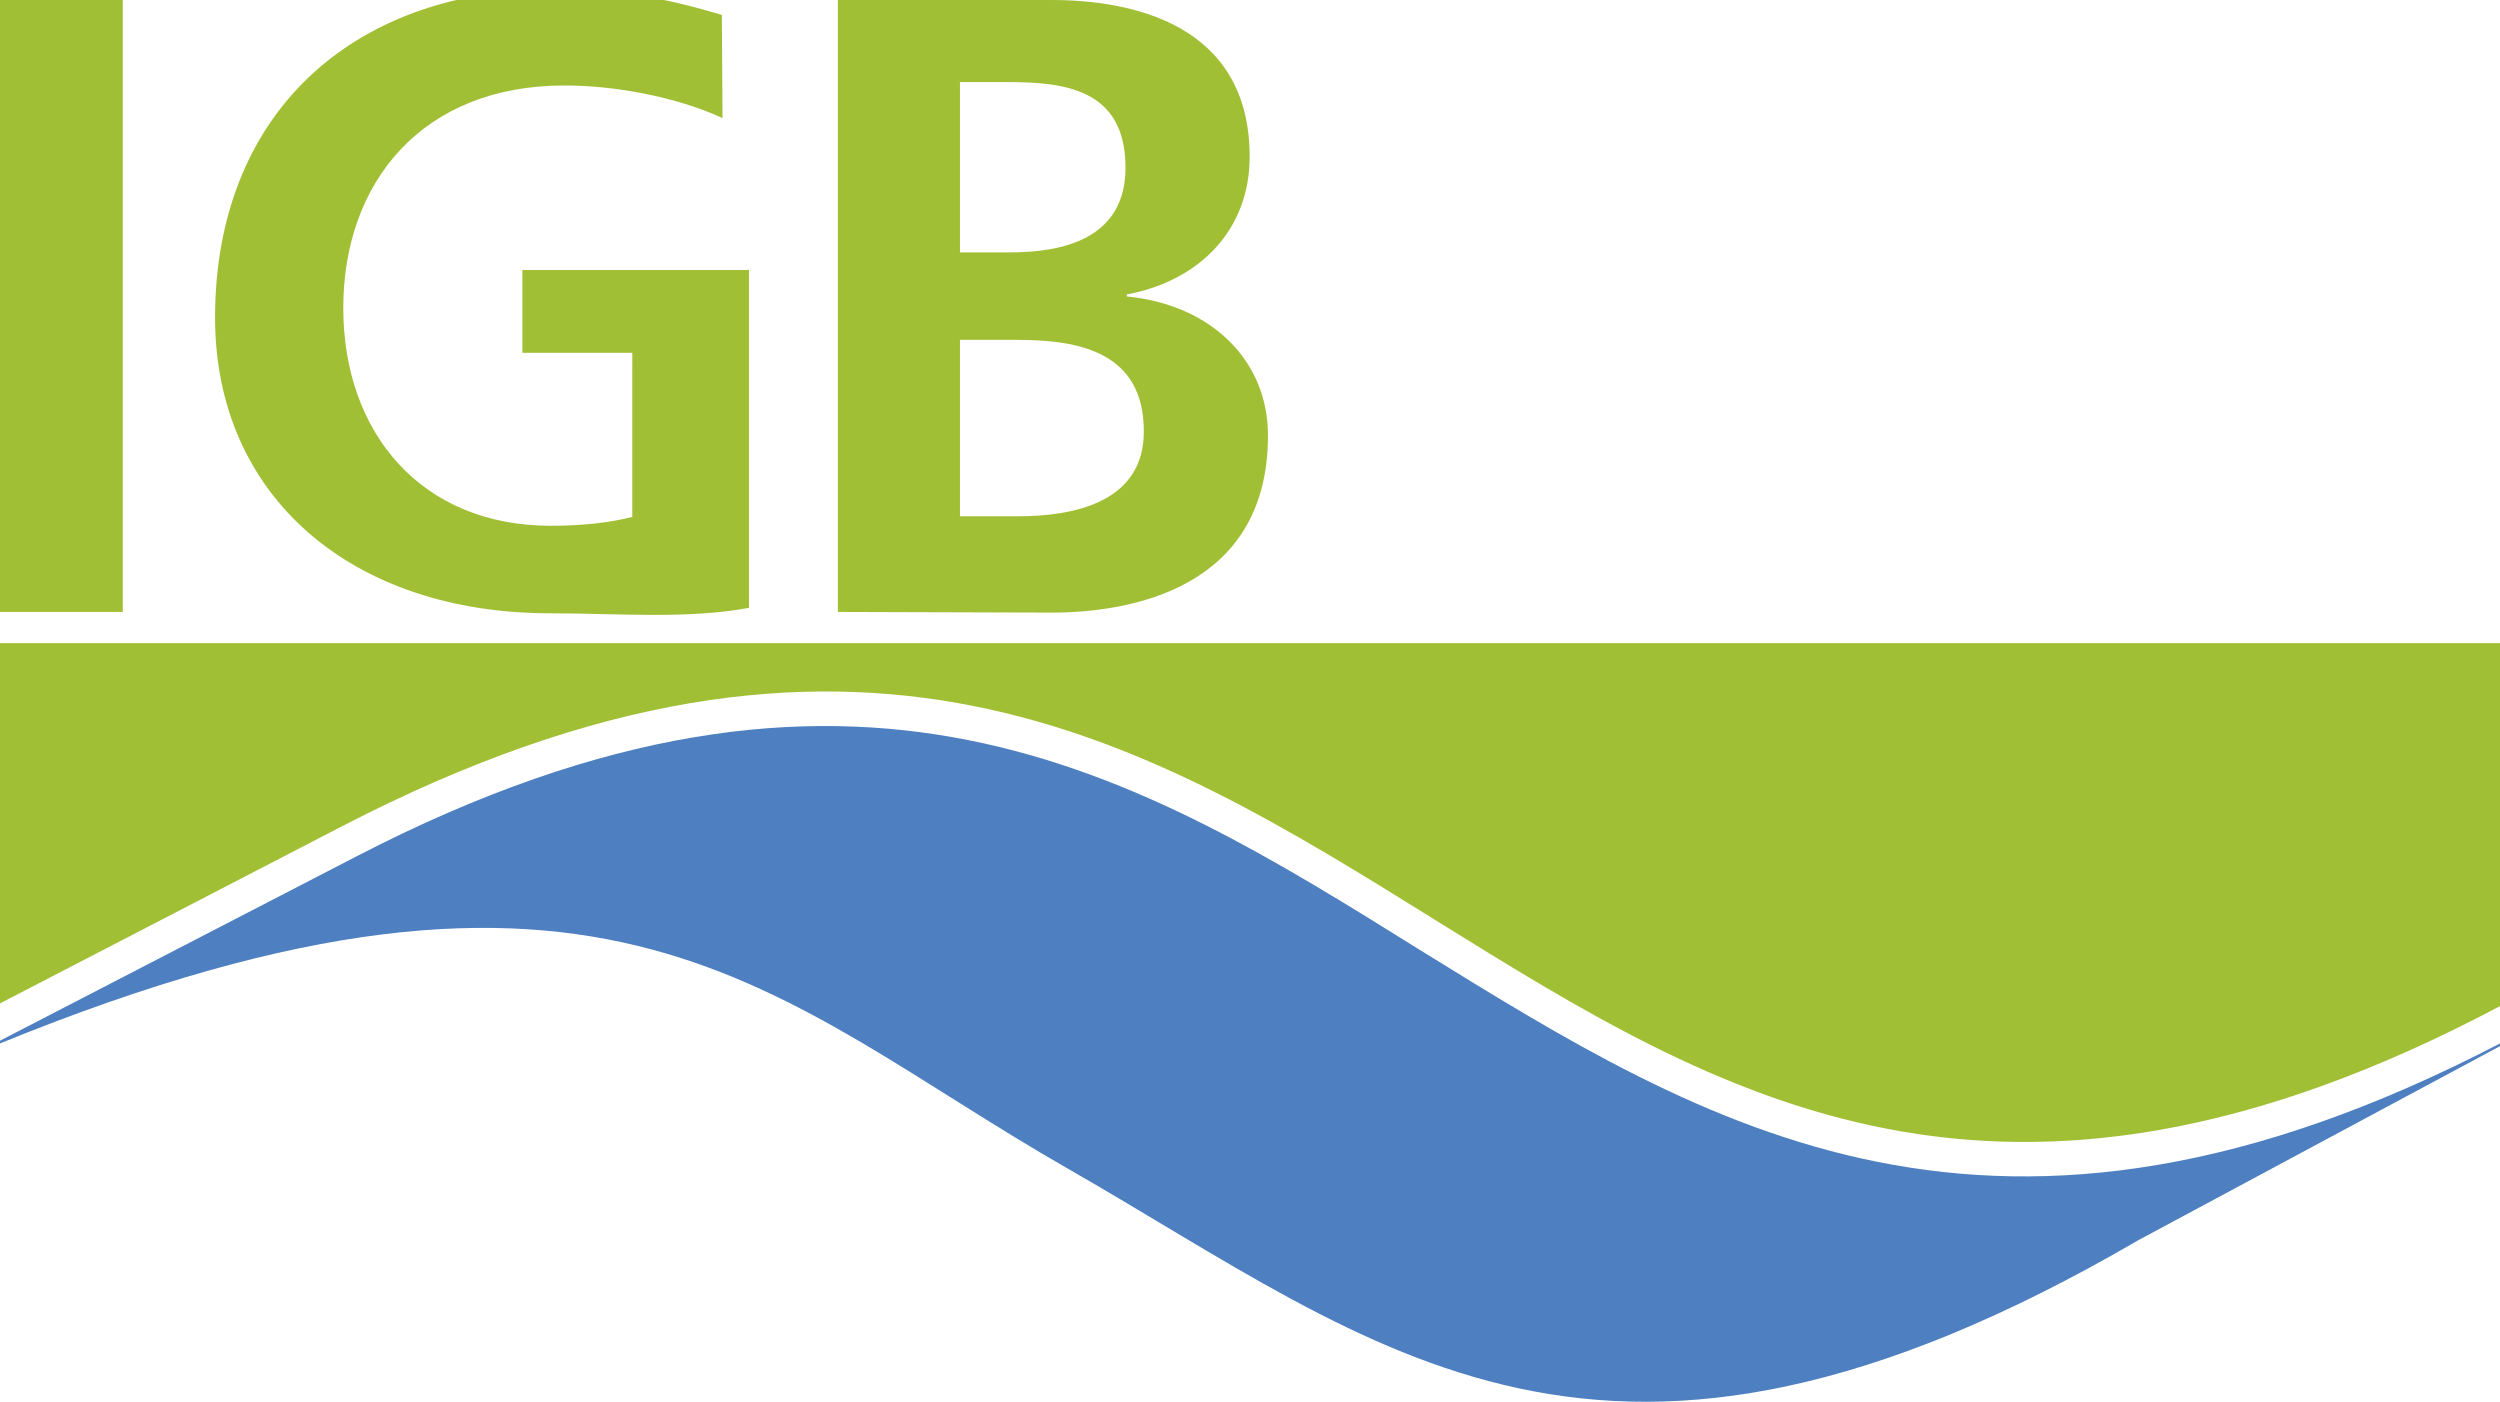
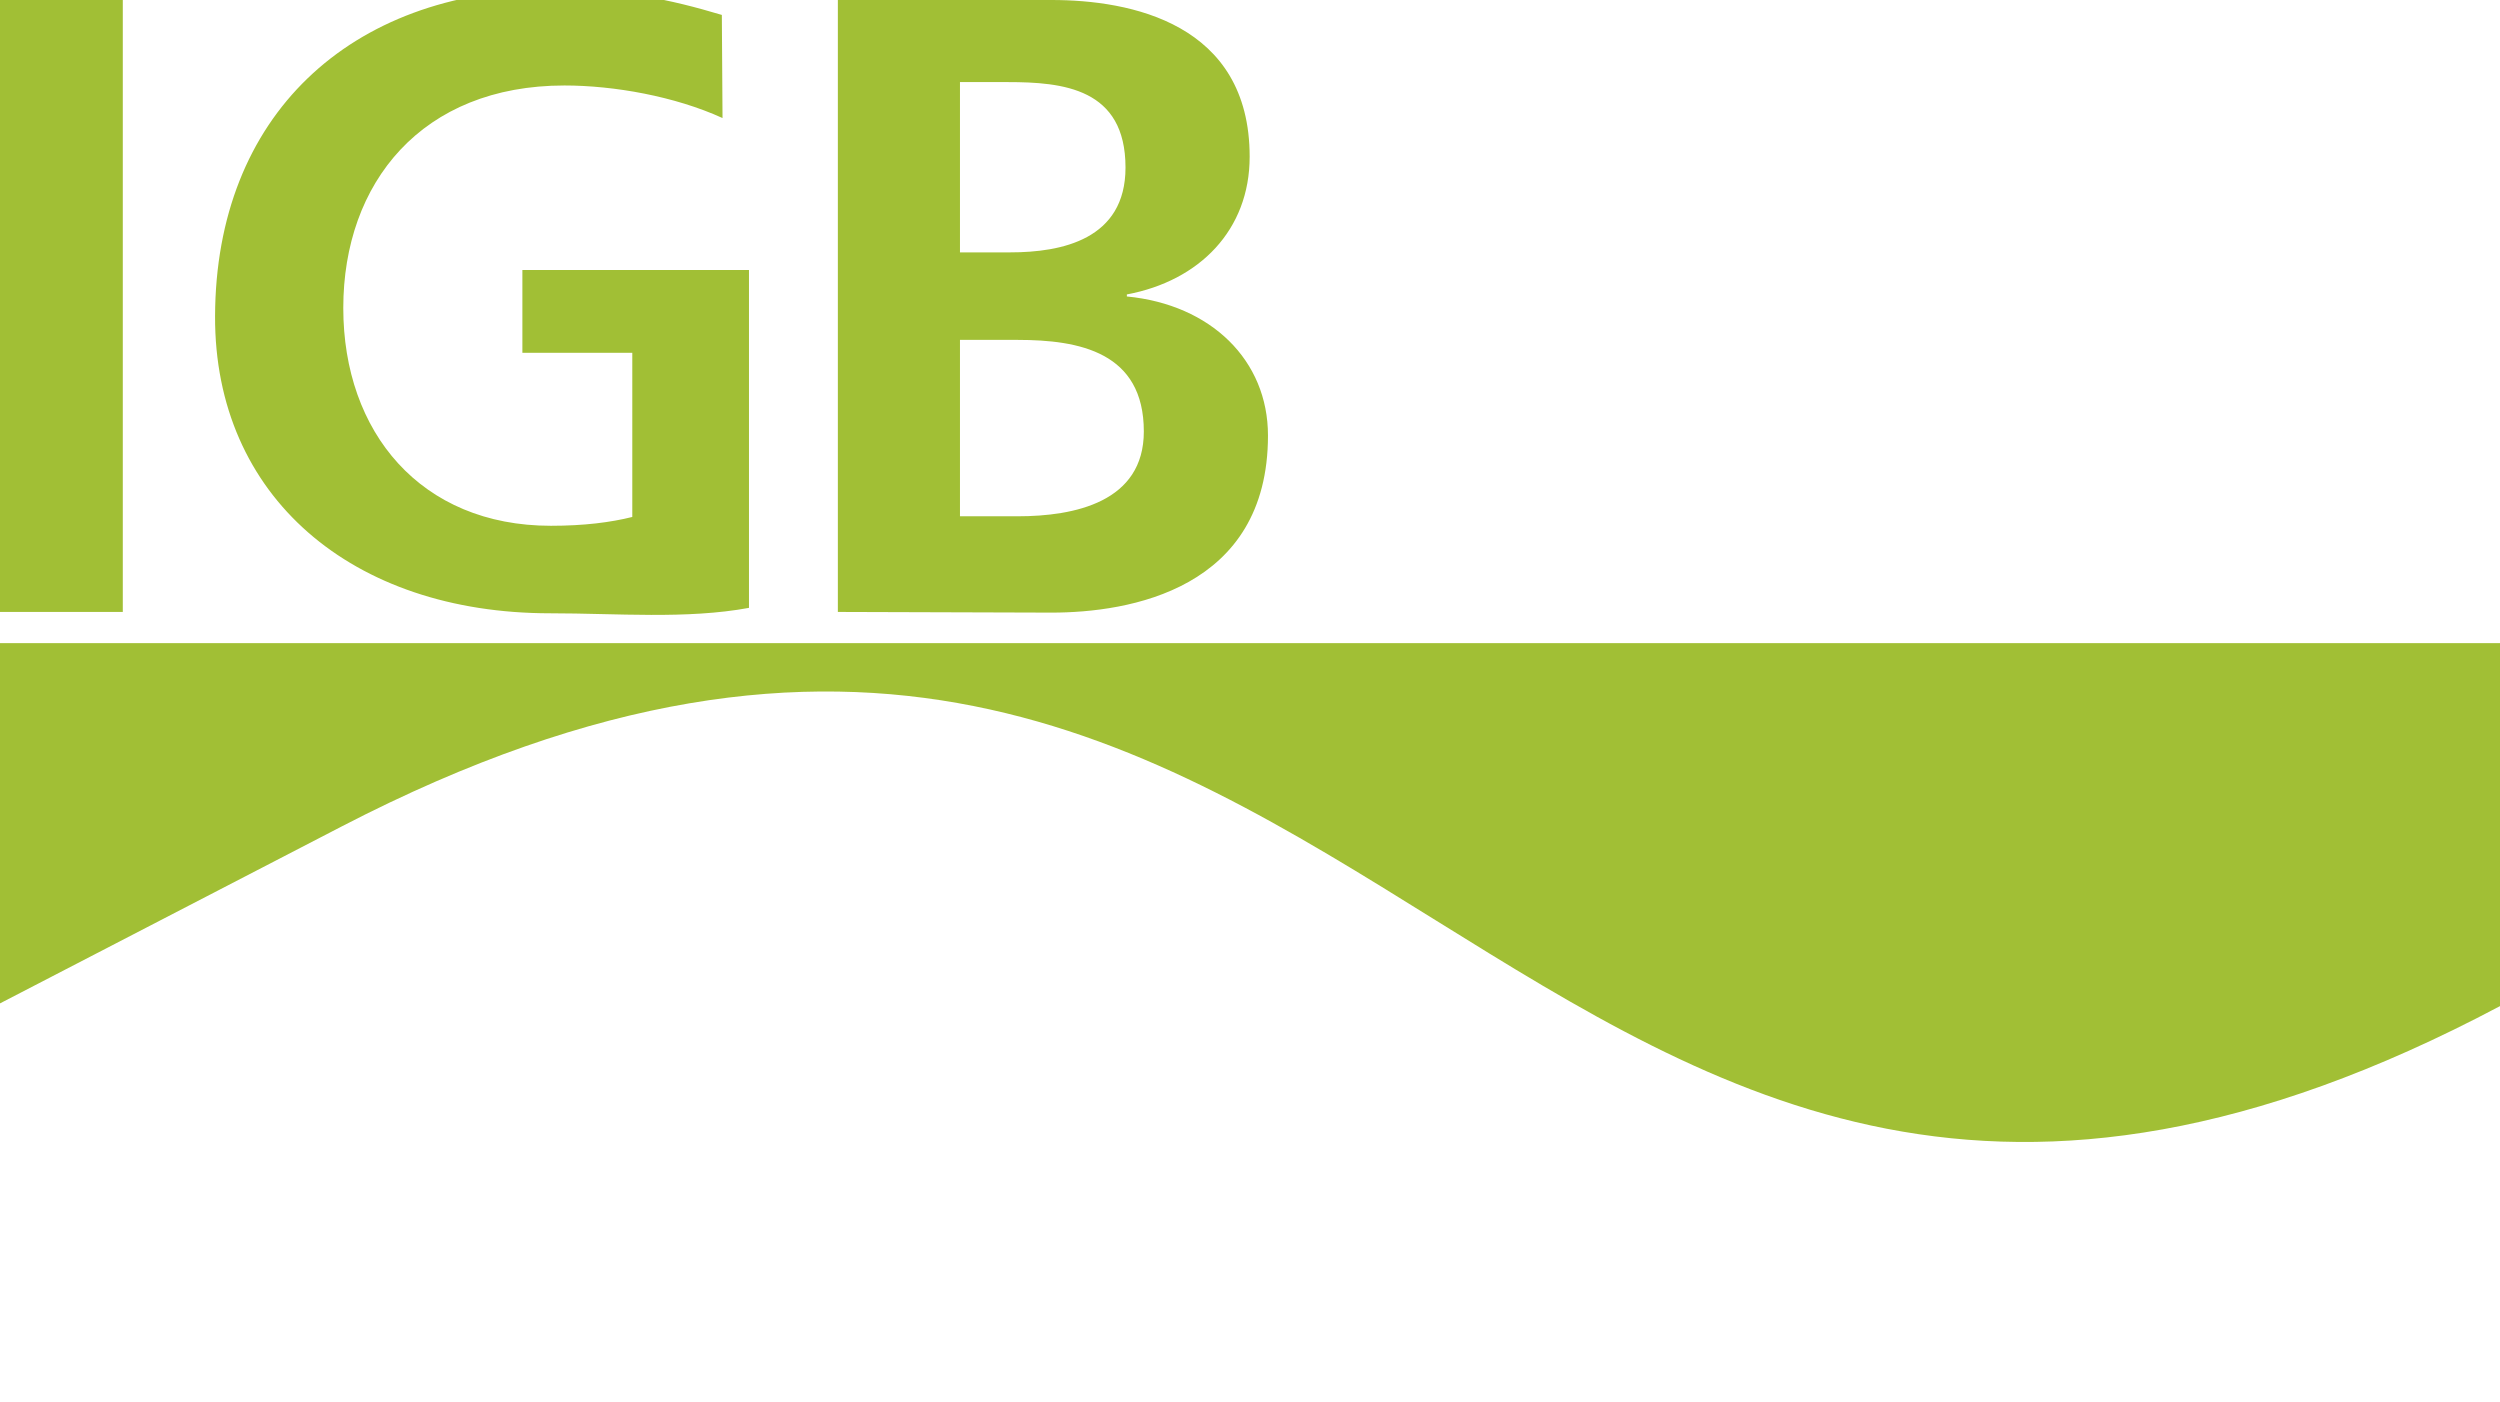
<svg xmlns="http://www.w3.org/2000/svg" version="1.1" id="Ebene_1" x="0px" y="0px" viewBox="0 0 368.5 206.6" style="enable-background:new 0 0 368.5 206.6;" xml:space="preserve">
  <style type="text/css">
	.st0{fill:#A1BF35;}
	.st1{fill:#4E80C1;}
</style>
  <g>
    <path class="st0" d="M0,94.8h368.5v53.5c-73.7,39.1-115.1,13.3-156.8-12.6c-42.6-26.5-85.4-53.2-161.3-13.9L0,147.9V94.8L0,94.8z    M0,90.2V24.1V0h18.1v66.1v24.1H0L0,90.2z M106.4,2.2l0.1,15.2c-7-3.2-16-4.8-23.3-4.8c-21,0-32.6,14.3-32.6,32.8   c0,18.3,11.4,32.1,30.6,32.1c4.9,0,8.8-0.5,12-1.3V52H77V39.8h33.4v49.8c-9.2,1.7-19.5,0.8-29.3,0.8c-29.2,0-49.5-17.2-49.4-43.8   C31.8,17.1,51.5-1.3,81.1-1.6C91.7-1.6,98.7-0.1,106.4,2.2L106.4,2.2z M123.5,90.2V24.1V0H155c11.6,0,29.2,3.4,29.2,23.1   c0,10.8-7.4,18.3-18.1,20.3v0.3c12.4,1.2,20.8,9.4,20.8,20.5c0,22.7-20.5,26.1-31.9,26.1L123.5,90.2L123.5,90.2z M141.5,12.2v25   h7.4c7.6,0,17-1.9,17-12.5c0-11.7-9.2-12.6-17.4-12.6h-7V12.2z M141.5,50v26.1h8.5c8.4,0,18.6-2.1,18.6-12.5   c0-11.7-9.5-13.5-18.6-13.5h-8.5V50z" />
-     <path class="st1" d="M368.5,153.8v0.4l-53.3,28.6c-79,46-111.8,15.8-157.9-10.6c-43.5-24.9-67.5-55-157.3-18.4v-0.4l52.6-27.2   c73.5-38,115.1-12.1,156.5,13.7C251.6,166.2,293.9,192.6,368.5,153.8L368.5,153.8z" />
  </g>
</svg>